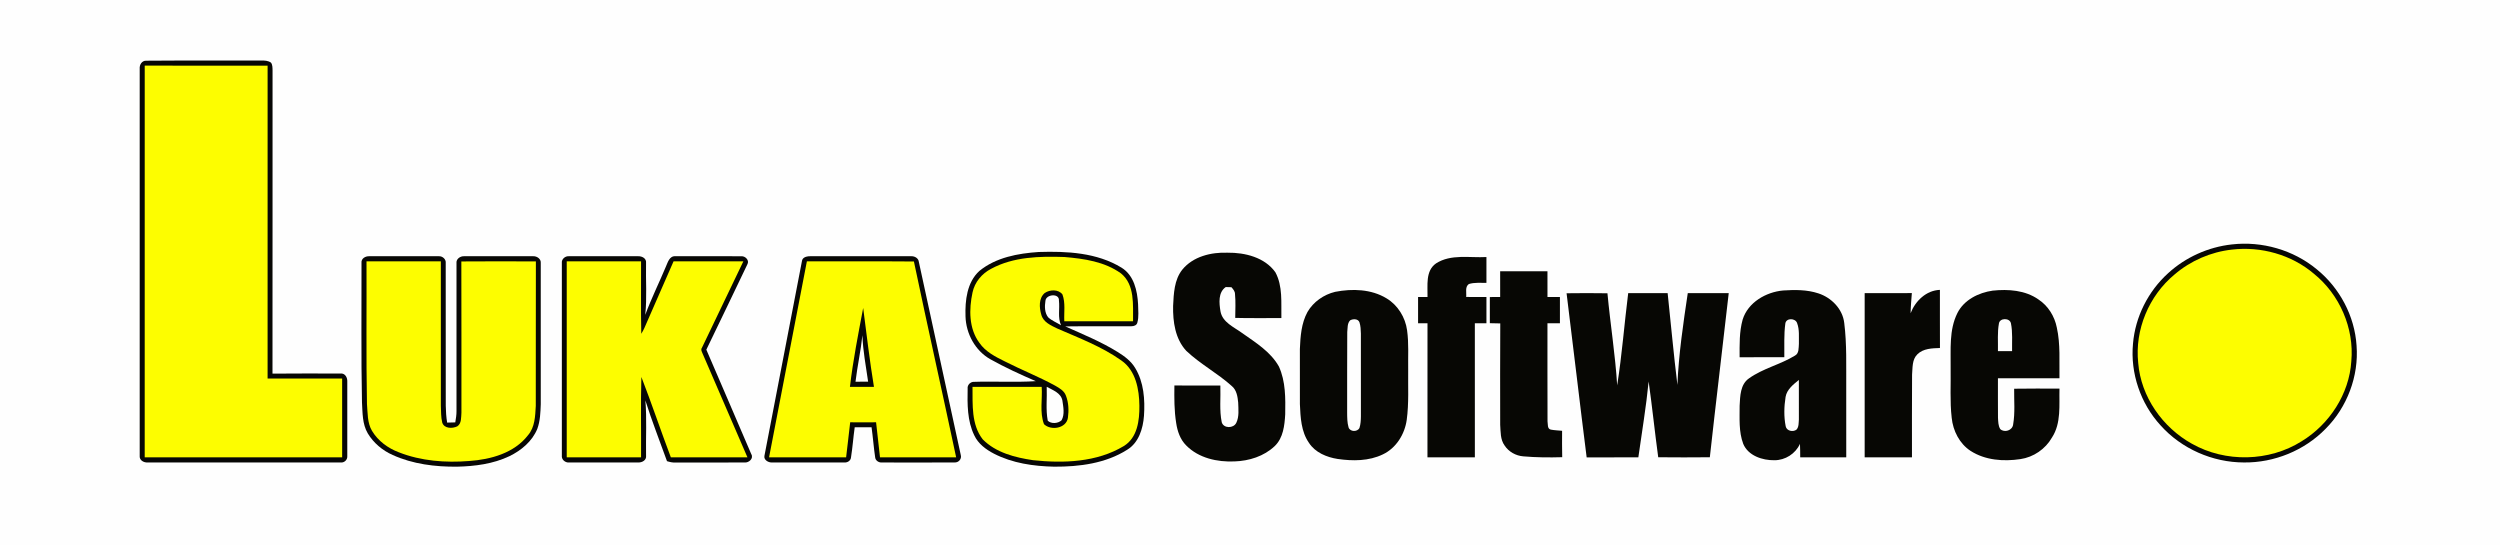
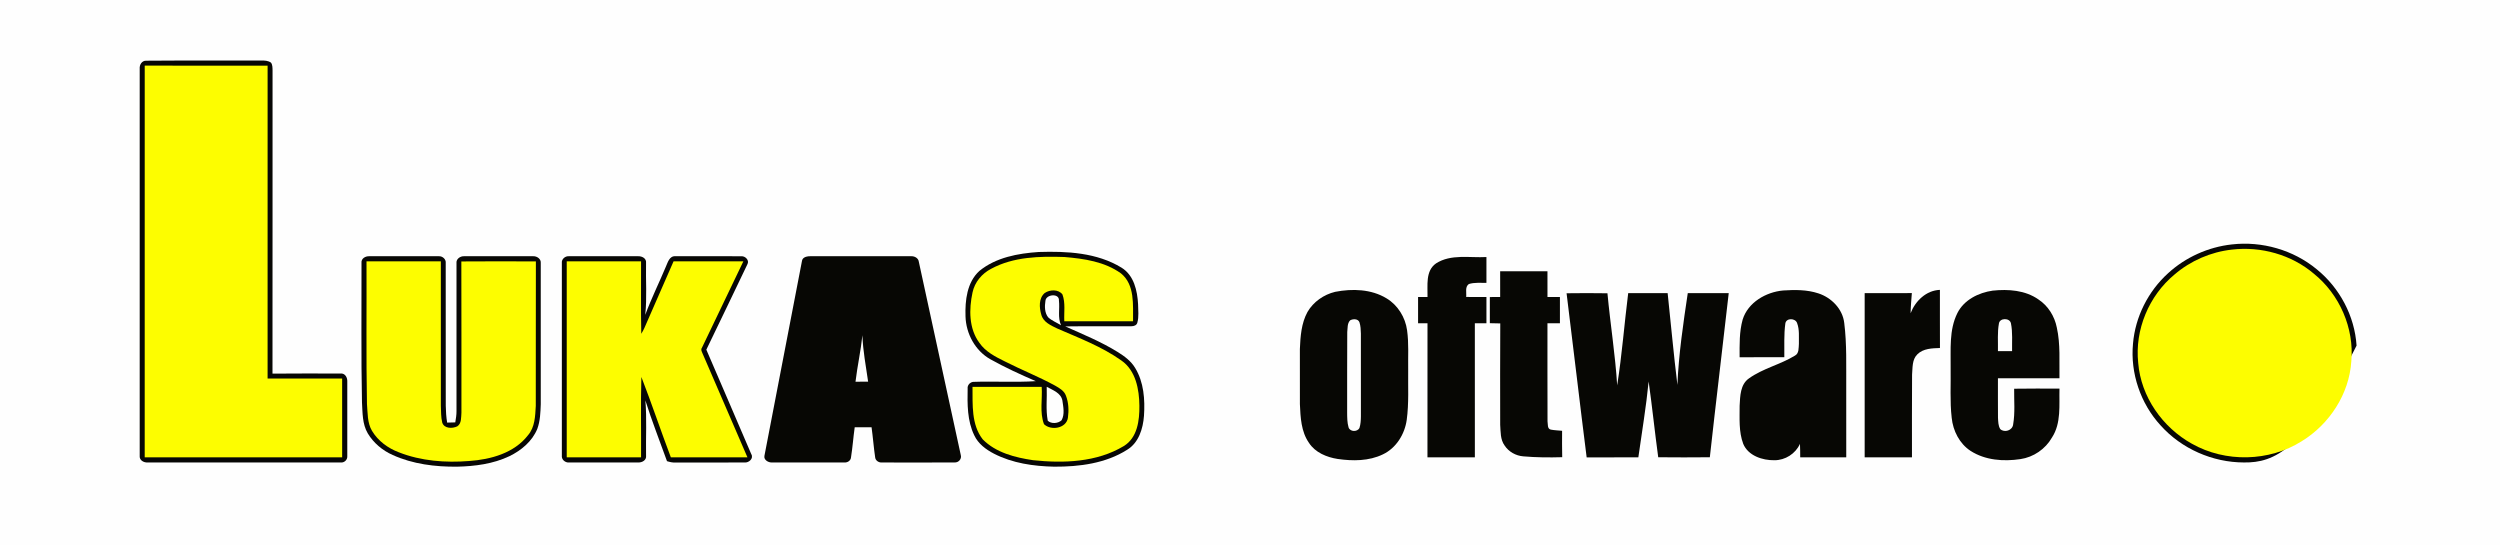
<svg xmlns="http://www.w3.org/2000/svg" width="1454pt" height="317pt" viewBox="0 0 1454 317" version="1.1">
  <path fill="#fefefe" d=" M 0.00 0.00 L 1454.00 0.00 L 1454.00 317.00 L 0.00 317.00 L 0.00 0.00 Z" />
  <path fill="#070704" d=" M 85.17 35.31 C 107.45 35.11 129.74 35.32 152.02 35.21 C 153.94 35.16 155.98 35.27 157.61 36.43 C 158.56 37.74 158.46 39.46 158.52 41.00 C 158.48 99.77 158.56 158.54 158.48 217.30 C 171.66 217.16 184.83 217.24 198.01 217.25 C 200.66 216.94 202.10 219.54 201.98 221.89 C 202.02 236.31 202.01 250.73 201.98 265.15 C 202.20 267.33 200.34 269.20 198.16 268.98 C 160.73 269.01 123.30 269.02 85.87 268.98 C 83.52 269.09 80.95 267.65 81.25 265.00 C 81.22 190.03 81.22 115.04 81.25 40.06 C 81.04 37.65 82.51 35.16 85.17 35.31 Z" />
  <path fill="#fdfd00" d=" M 84.17 38.17 C 107.99 38.17 131.82 38.15 155.64 38.18 C 155.63 98.84 155.64 159.51 155.63 220.17 C 170.09 220.15 184.54 220.18 198.99 220.16 C 199.01 235.44 198.99 250.72 199.00 266.00 C 160.72 266.00 122.44 266.01 84.16 265.99 C 84.18 190.05 84.16 114.11 84.17 38.17 Z" />
-   <path fill="#070704" d=" M 1298.03 142.16 C 1315.54 140.14 1333.79 145.35 1347.40 156.60 C 1360.75 167.41 1369.49 183.81 1370.58 201.01 C 1371.95 218.77 1365.10 236.86 1352.52 249.44 C 1340.22 262.04 1322.65 269.18 1305.07 268.97 C 1286.85 268.95 1268.77 261.02 1256.61 247.42 C 1244.95 234.72 1238.92 217.06 1240.55 199.89 C 1241.84 184.30 1249.37 169.41 1260.94 158.93 C 1271.11 149.60 1284.31 143.67 1298.03 142.16 Z" />
+   <path fill="#070704" d=" M 1298.03 142.16 C 1315.54 140.14 1333.79 145.35 1347.40 156.60 C 1360.75 167.41 1369.49 183.81 1370.58 201.01 C 1340.22 262.04 1322.65 269.18 1305.07 268.97 C 1286.85 268.95 1268.77 261.02 1256.61 247.42 C 1244.95 234.72 1238.92 217.06 1240.55 199.89 C 1241.84 184.30 1249.37 169.41 1260.94 158.93 C 1271.11 149.60 1284.31 143.67 1298.03 142.16 Z" />
  <path fill="#fdfd00" d=" M 1298.07 145.17 C 1314.99 143.17 1332.73 148.11 1345.76 159.20 C 1360.71 171.27 1369.27 190.87 1367.53 210.06 C 1366.34 229.12 1354.80 246.77 1338.64 256.64 C 1319.73 268.57 1294.28 269.08 1274.83 258.09 C 1257.73 248.61 1245.14 230.73 1243.58 211.04 C 1241.52 191.80 1249.81 171.99 1264.67 159.68 C 1274.01 151.65 1285.82 146.52 1298.07 145.17 Z" />
  <path fill="#070704" d=" M 569.57 157.61 C 579.19 149.72 592.01 147.37 604.10 146.56 C 620.46 146.04 637.98 146.89 652.31 155.69 C 659.52 160.14 661.48 169.07 661.91 176.95 C 661.93 180.50 662.46 184.18 661.48 187.64 C 661.13 189.20 659.45 189.74 658.05 189.74 C 645.21 189.85 632.38 189.65 619.55 189.84 C 629.92 194.44 640.48 198.79 650.16 204.79 C 654.01 207.19 657.80 209.99 660.18 213.96 C 665.27 222.23 665.97 232.39 665.34 241.86 C 664.78 249.28 662.32 257.46 655.59 261.56 C 643.05 269.54 627.71 271.49 613.13 271.42 C 601.14 271.17 588.86 269.42 578.09 263.86 C 573.41 261.44 568.89 258.08 566.63 253.18 C 562.53 244.77 562.60 235.14 562.78 225.99 C 562.55 224.09 564.06 222.38 565.90 222.10 C 578.06 221.66 590.27 222.47 602.42 221.68 C 593.46 217.80 584.55 213.73 576.02 208.96 C 567.14 203.97 561.81 194.03 561.54 183.96 C 561.24 174.76 562.38 164.20 569.57 157.61 Z" />
-   <path fill="#070704" d=" M 687.59 156.87 C 693.86 149.14 704.43 146.61 713.97 146.97 C 724.09 146.85 735.58 149.68 741.75 158.34 C 746.15 166.45 745.06 176.10 745.25 185.00 C 736.30 184.93 727.35 185.14 718.41 184.89 C 718.44 180.27 718.73 175.62 718.28 171.01 C 718.27 169.38 717.19 168.18 716.19 167.04 C 715.37 167.02 713.71 166.98 712.89 166.95 C 708.40 170.04 709.04 176.30 709.82 181.00 C 710.91 187.48 717.68 190.21 722.42 193.69 C 730.27 199.23 739.01 204.57 743.82 213.19 C 747.76 221.85 747.64 231.62 747.48 240.94 C 747.11 247.42 746.34 254.68 741.40 259.43 C 735.17 265.37 726.46 268.09 717.99 268.36 C 707.99 268.81 697.17 266.45 689.93 259.10 C 686.41 255.63 684.76 250.77 684.06 245.98 C 682.91 238.79 682.93 231.47 683.03 224.20 C 691.94 224.27 700.85 224.21 709.76 224.24 C 710.02 231.35 709.12 238.60 710.57 245.61 C 711.68 249.29 717.42 249.22 719.02 245.93 C 720.79 242.28 720.23 238.04 720.13 234.11 C 719.80 230.68 719.24 226.85 716.41 224.52 C 708.11 217.04 698.06 211.74 689.94 204.05 C 683.47 197.08 682.10 187.07 682.28 177.93 C 682.64 170.72 682.91 162.80 687.59 156.87 Z" />
  <path fill="#070704" d=" M 210.25 152.98 C 209.95 150.34 212.53 148.91 214.87 149.02 C 228.29 148.98 241.72 148.99 255.14 149.02 C 257.35 148.86 259.52 150.77 259.23 153.06 C 259.29 177.38 259.23 201.70 259.25 226.02 C 259.30 232.61 258.96 239.25 260.06 245.78 C 261.63 245.78 263.21 245.74 264.79 245.66 C 265.17 243.47 265.52 241.26 265.50 239.02 C 265.48 210.39 265.48 181.76 265.50 153.13 C 265.18 150.64 267.64 148.93 269.91 149.02 C 283.31 148.99 296.71 148.99 310.11 149.02 C 312.33 148.94 314.78 150.60 314.50 153.05 C 314.53 180.37 314.50 207.70 314.51 235.03 C 314.32 239.87 314.20 244.85 312.49 249.45 C 309.50 256.71 303.13 262.01 296.20 265.35 C 286.77 269.83 276.22 271.18 265.89 271.42 C 253.15 271.54 240.12 269.95 228.42 264.64 C 222.48 262.02 217.25 257.64 213.90 252.05 C 210.69 246.62 210.89 240.12 210.53 234.04 C 209.97 207.03 210.32 180.00 210.25 152.98 Z" />
  <path fill="#070704" d=" M 326.77 153.01 C 326.49 150.72 328.69 148.86 330.88 149.02 C 344.29 148.99 357.70 148.98 371.10 149.02 C 373.42 148.93 376.08 150.28 375.74 152.97 C 375.53 163.01 376.32 173.13 375.28 183.12 C 378.78 173.65 383.30 164.57 387.20 155.25 C 388.38 152.69 389.26 148.74 392.90 149.02 C 405.62 149.00 418.36 148.95 431.08 149.04 C 433.47 148.81 436.02 151.42 434.67 153.74 C 426.70 170.27 418.86 186.88 410.81 203.37 C 419.50 223.63 428.30 243.84 436.94 264.12 C 438.48 266.61 435.55 269.21 433.10 268.98 C 419.71 269.04 406.33 268.96 392.95 269.02 C 391.22 269.11 389.54 268.72 387.92 268.21 C 383.69 256.45 379.10 244.80 375.35 232.89 C 376.24 243.52 375.56 254.25 375.75 264.92 C 376.13 267.66 373.47 269.08 371.10 268.98 C 357.71 269.02 344.32 269.01 330.93 268.98 C 328.71 269.16 326.48 267.28 326.77 264.96 C 326.73 227.65 326.73 190.32 326.77 153.01 Z" />
  <path fill="#070704" d=" M 466.38 152.03 C 466.59 149.26 469.85 148.96 472.02 148.99 C 491.38 149.03 510.74 148.97 530.10 149.02 C 532.04 148.97 534.18 150.20 534.39 152.28 C 542.52 189.71 550.63 227.14 558.77 264.56 C 559.50 266.88 557.51 269.15 555.13 268.96 C 541.05 269.05 526.96 269.00 512.88 268.98 C 511.07 269.11 509.16 267.87 508.99 265.98 C 508.14 260.17 507.70 254.30 506.90 248.49 C 503.63 248.52 500.36 248.52 497.10 248.49 C 496.27 254.33 495.87 260.22 494.94 266.04 C 494.78 267.96 492.86 269.12 491.07 268.98 C 477.00 269.01 462.92 269.02 448.85 268.98 C 446.80 269.02 444.09 267.46 444.60 265.09 C 451.80 227.40 459.12 189.72 466.38 152.03 Z" />
  <path fill="#fdfd00" d=" M 576.45 156.33 C 589.43 149.30 604.71 148.98 619.11 149.48 C 630.47 150.43 642.52 152.17 651.98 159.02 C 660.16 165.68 658.87 177.43 658.98 186.85 C 645.65 186.81 632.33 186.83 619.00 186.84 C 618.74 181.65 619.76 176.22 617.91 171.23 C 615.56 168.13 610.54 168.38 607.58 170.44 C 604.05 173.50 604.42 178.88 605.60 182.97 C 606.71 187.36 611.20 189.26 614.89 191.06 C 627.62 196.62 640.82 201.58 652.22 209.68 C 660.58 215.50 662.57 226.47 662.67 235.99 C 662.76 244.47 661.54 254.60 653.58 259.44 C 637.90 268.88 618.58 269.53 600.85 267.65 C 590.39 266.11 579.21 263.28 571.56 255.53 C 564.85 246.94 565.72 235.28 565.61 225.00 C 579.02 225.00 592.43 224.99 605.84 225.01 C 606.35 232.20 604.57 239.81 607.19 246.70 C 611.21 250.60 620.11 249.21 621.09 243.04 C 621.69 238.75 621.53 234.18 619.94 230.11 C 618.93 227.25 616.13 225.71 613.67 224.29 C 604.18 219.09 594.09 215.13 584.46 210.22 C 578.96 207.51 573.18 204.60 569.61 199.39 C 563.42 191.05 563.52 179.82 565.62 170.09 C 566.88 164.11 571.07 159.10 576.45 156.33 Z" />
  <path fill="#070704" d=" M 835.22 153.18 C 843.90 147.60 854.78 150.05 864.51 149.49 C 864.51 154.50 864.51 159.50 864.51 164.50 C 861.10 164.60 857.56 164.15 854.27 165.20 C 851.89 166.90 853.03 170.24 852.72 172.71 C 856.65 172.77 860.57 172.74 864.51 172.75 C 864.51 177.83 864.50 182.91 864.51 188.00 C 862.25 188.00 860.01 188.00 857.77 188.00 C 857.78 214.00 857.74 239.99 857.78 265.99 C 848.59 266.00 839.40 266.02 830.21 265.97 C 830.27 239.98 830.22 213.99 830.23 188.00 C 828.39 188.00 826.56 188.00 824.75 188.00 C 824.74 182.91 824.74 177.83 824.75 172.75 C 826.57 172.75 828.39 172.74 830.24 172.74 C 830.42 166.13 828.90 157.55 835.22 153.18 Z" />
  <path fill="#fdfd00" d=" M 213.16 152.01 C 227.57 151.99 241.98 152.01 256.39 152.00 C 256.40 180.01 256.38 208.02 256.40 236.03 C 256.54 239.30 256.43 242.63 257.22 245.84 C 258.41 249.35 263.11 249.33 265.94 247.97 C 268.54 246.28 268.13 242.71 268.37 240.01 C 268.33 210.70 268.43 181.38 268.32 152.06 C 282.77 151.95 297.22 151.98 311.67 152.04 C 311.57 180.06 311.69 208.08 311.61 236.09 C 311.28 241.96 311.13 248.41 307.10 253.11 C 299.06 263.54 285.42 267.25 272.84 268.12 C 259.12 269.22 244.88 268.15 231.98 263.06 C 225.64 260.68 219.87 256.45 216.36 250.59 C 213.56 245.90 213.89 240.23 213.43 234.98 C 212.90 207.33 213.29 179.67 213.16 152.01 Z" />
  <path fill="#fdfd00" d=" M 329.61 152.00 C 344.02 152.00 358.43 151.99 372.84 152.01 C 372.91 166.04 372.66 180.08 372.97 194.12 C 374.33 191.98 375.30 189.64 376.28 187.31 C 381.42 175.54 386.61 163.78 391.74 152.00 C 405.27 152.01 418.80 151.99 432.33 152.01 C 424.31 168.75 416.27 185.47 408.27 202.21 C 407.33 203.47 408.38 204.85 408.81 206.06 C 417.53 226.01 425.99 246.06 434.72 266.00 C 419.87 266.00 405.02 266.00 390.17 266.00 C 384.30 250.48 379.03 234.73 373.03 219.26 C 372.58 234.83 372.95 250.42 372.84 265.99 C 358.43 266.01 344.02 266.00 329.61 266.00 C 329.61 228.00 329.61 190.00 329.61 152.00 Z" />
-   <path fill="#fdfd00" d=" M 469.28 152.00 C 490.03 152.05 510.78 151.90 531.53 152.08 C 539.51 190.10 548.05 228.00 556.10 265.99 C 541.33 266.01 526.57 266.00 511.81 266.00 C 511.08 259.19 510.33 252.39 509.53 245.60 C 504.51 245.66 499.49 245.66 494.47 245.60 C 493.63 252.39 492.97 259.21 492.10 266.00 C 477.16 266.00 462.22 266.00 447.28 266.00 C 454.67 228.01 461.97 190.01 469.28 152.00 Z" />
  <path fill="#070704" d=" M 872.49 157.75 C 881.66 157.74 890.83 157.75 900.00 157.75 C 900.00 162.75 899.99 167.75 900.01 172.75 C 902.42 172.75 904.83 172.74 907.25 172.75 C 907.25 177.83 907.25 182.91 907.25 188.00 C 904.83 188.00 902.41 188.00 900.00 188.00 C 900.02 207.02 899.95 226.04 900.04 245.06 C 900.34 246.67 899.78 249.39 901.94 249.86 C 904.10 250.28 906.32 250.33 908.52 250.55 C 908.51 255.67 908.44 260.78 908.58 265.90 C 901.03 266.12 893.44 266.08 885.91 265.41 C 881.59 265.06 877.46 262.75 875.08 259.11 C 872.52 255.63 872.80 251.08 872.51 246.99 C 872.51 227.36 872.41 207.73 872.56 188.10 C 870.53 188.02 868.50 188.00 866.49 187.97 C 866.49 182.90 866.49 177.83 866.49 172.76 C 868.48 172.75 870.49 172.74 872.50 172.73 C 872.48 167.73 872.49 162.74 872.49 157.75 Z" />
  <path fill="#070704" d=" M 776.53 169.73 C 786.48 167.79 797.57 168.12 806.44 173.54 C 812.98 177.47 817.35 184.60 818.36 192.10 C 819.43 199.71 818.86 207.40 819.00 215.04 C 818.86 224.74 819.47 234.50 818.16 244.15 C 817.02 252.49 812.03 260.61 804.27 264.27 C 796.16 268.20 786.75 268.20 778.00 266.93 C 771.59 265.93 764.94 263.20 761.29 257.56 C 756.72 251.02 756.36 242.74 756.02 235.05 C 755.97 224.35 756.00 213.65 756.01 202.95 C 756.32 195.65 756.84 187.99 760.43 181.45 C 763.86 175.52 769.91 171.33 776.53 169.73 Z" />
  <path fill="#070704" d=" M 1013.52 185.89 C 1016.61 175.87 1027.09 169.84 1037.10 168.94 C 1043.93 168.50 1050.99 168.44 1057.56 170.62 C 1065.15 173.07 1071.69 179.71 1072.61 187.83 C 1074.17 200.18 1073.69 212.64 1073.77 225.05 C 1073.77 238.70 1073.74 252.34 1073.78 265.99 C 1064.85 266.01 1055.93 265.99 1047.00 266.00 C 1047.01 263.38 1046.97 260.76 1046.86 258.14 C 1044.27 263.90 1038.26 267.72 1031.95 267.67 C 1025.00 267.77 1016.74 265.05 1013.86 258.13 C 1011.21 251.09 1011.80 243.39 1011.77 236.01 C 1012.07 230.45 1012.11 223.59 1017.21 220.06 C 1025.37 214.22 1035.45 212.05 1043.95 206.82 C 1046.42 205.52 1046.02 202.32 1046.24 199.98 C 1046.15 195.96 1046.66 191.73 1045.19 187.90 C 1044.21 184.95 1038.92 184.80 1038.36 188.06 C 1037.46 194.58 1037.85 201.19 1037.76 207.76 C 1029.09 207.78 1020.42 207.76 1011.76 207.77 C 1011.74 200.46 1011.54 192.99 1013.52 185.89 Z" />
  <path fill="#070704" d=" M 1111.21 182.16 C 1113.94 175.04 1120.30 168.88 1128.25 168.59 C 1128.28 179.86 1128.21 191.13 1128.28 202.40 C 1123.74 202.56 1118.55 202.64 1115.13 206.08 C 1111.97 209.16 1112.42 213.91 1112.06 217.93 C 1111.92 233.95 1112.04 249.98 1112.00 266.00 C 1102.83 266.00 1093.66 266.00 1084.49 266.00 C 1084.49 234.16 1084.49 202.33 1084.49 170.49 C 1093.64 170.47 1102.78 170.53 1111.93 170.46 C 1111.64 174.35 1111.27 178.25 1111.21 182.16 Z" />
  <path fill="#070704" d=" M 1138.41 182.11 C 1142.26 174.39 1150.72 170.21 1158.97 169.03 C 1168.02 168.09 1177.89 168.75 1185.57 174.17 C 1191.20 177.86 1194.96 183.97 1196.25 190.53 C 1198.40 200.21 1197.62 210.17 1197.78 220.00 C 1185.85 220.00 1173.92 220.00 1162.00 220.00 C 1162.01 227.67 1161.96 235.34 1162.03 243.01 C 1162.18 245.21 1162.14 247.60 1163.34 249.55 C 1165.84 251.86 1170.45 250.33 1170.84 246.87 C 1172.03 240.01 1171.34 233.00 1171.43 226.08 C 1180.21 225.91 1189.00 226.02 1197.79 226.02 C 1197.53 235.56 1198.92 246.05 1193.42 254.48 C 1189.60 261.18 1182.70 265.91 1175.06 267.02 C 1165.26 268.49 1154.54 267.71 1146.03 262.20 C 1139.62 257.99 1135.86 250.52 1135.11 243.01 C 1134.00 233.39 1134.67 223.70 1134.49 214.05 C 1134.65 203.37 1133.47 191.99 1138.41 182.11 Z" />
  <path fill="#070704" d=" M 911.12 170.56 C 919.04 170.46 926.97 170.43 934.89 170.57 C 936.56 188.44 939.43 206.22 940.55 224.12 C 943.36 206.35 944.71 188.35 946.96 170.49 C 954.61 170.49 962.25 170.50 969.90 170.48 C 971.79 188.28 973.40 206.11 975.58 223.87 C 976.32 205.96 978.97 188.19 981.61 170.48 C 989.54 170.50 997.48 170.51 1005.43 170.47 C 1001.83 202.30 997.95 234.10 994.44 265.94 C 984.43 266.04 974.42 266.04 964.42 265.94 C 962.42 251.27 960.92 236.53 958.85 221.88 C 957.40 236.66 954.92 251.30 952.86 266.00 C 942.84 266.00 932.82 265.99 922.80 266.01 C 918.76 234.21 915.10 202.36 911.12 170.56 Z" />
  <path fill="#fefefe" d=" M 608.02 174.99 C 608.28 171.10 616.25 170.36 615.88 174.82 C 616.44 179.59 615.08 184.61 617.08 189.16 C 614.58 187.61 611.76 186.53 609.58 184.52 C 607.52 181.87 607.52 178.16 608.02 174.99 Z" />
  <path fill="#070704" d=" M 502.02 179.12 C 504.01 194.42 505.79 209.76 508.29 225.00 C 503.63 225.00 498.97 225.00 494.32 225.00 C 496.12 209.59 499.15 194.35 502.02 179.12 Z" />
  <path fill="#fefefe" d=" M 785.25 186.30 C 786.90 185.37 789.79 185.30 790.64 187.38 C 791.36 189.50 791.42 191.79 791.49 194.01 C 791.50 210.01 791.48 226.01 791.50 242.01 C 791.47 244.33 791.38 246.70 790.65 248.92 C 789.44 251.31 785.18 251.23 784.33 248.57 C 783.51 245.80 783.53 242.86 783.50 240.00 C 783.56 224.38 783.43 208.76 783.56 193.15 C 783.85 190.85 783.49 188.09 785.25 186.30 Z" />
  <path fill="#fefefe" d=" M 1162.58 188.10 C 1163.10 184.80 1168.88 184.79 1169.56 188.02 C 1170.65 193.35 1170.11 198.83 1170.23 204.23 C 1167.47 204.23 1164.73 204.23 1162.00 204.23 C 1162.13 198.86 1161.60 193.42 1162.58 188.10 Z" />
  <path fill="#727256" d=" M 618.34 189.26 C 618.87 189.78 618.87 189.78 618.34 189.26 Z" />
  <path fill="#fefefe" d=" M 497.56 222.00 C 498.63 212.95 500.65 204.05 501.58 194.98 C 501.87 204.07 503.64 213.01 504.90 221.99 C 502.45 222.00 500.00 222.00 497.56 222.00 Z" />
-   <path fill="#fefefe" d=" M 1038.50 230.83 C 1039.25 226.47 1043.01 223.60 1046.22 220.97 C 1046.23 228.63 1046.24 236.29 1046.23 243.95 C 1046.05 245.93 1046.28 248.24 1044.87 249.85 C 1042.88 251.44 1039.11 250.66 1038.57 247.97 C 1037.44 242.35 1037.60 236.49 1038.50 230.83 Z" />
  <path fill="#fefefe" d=" M 608.77 224.96 C 612.24 226.88 617.04 228.49 617.88 232.93 C 618.41 236.67 619.35 240.94 617.41 244.43 C 615.40 246.34 611.40 246.64 609.38 244.70 C 608.13 238.21 609.04 231.53 608.77 224.96 Z" />
</svg>